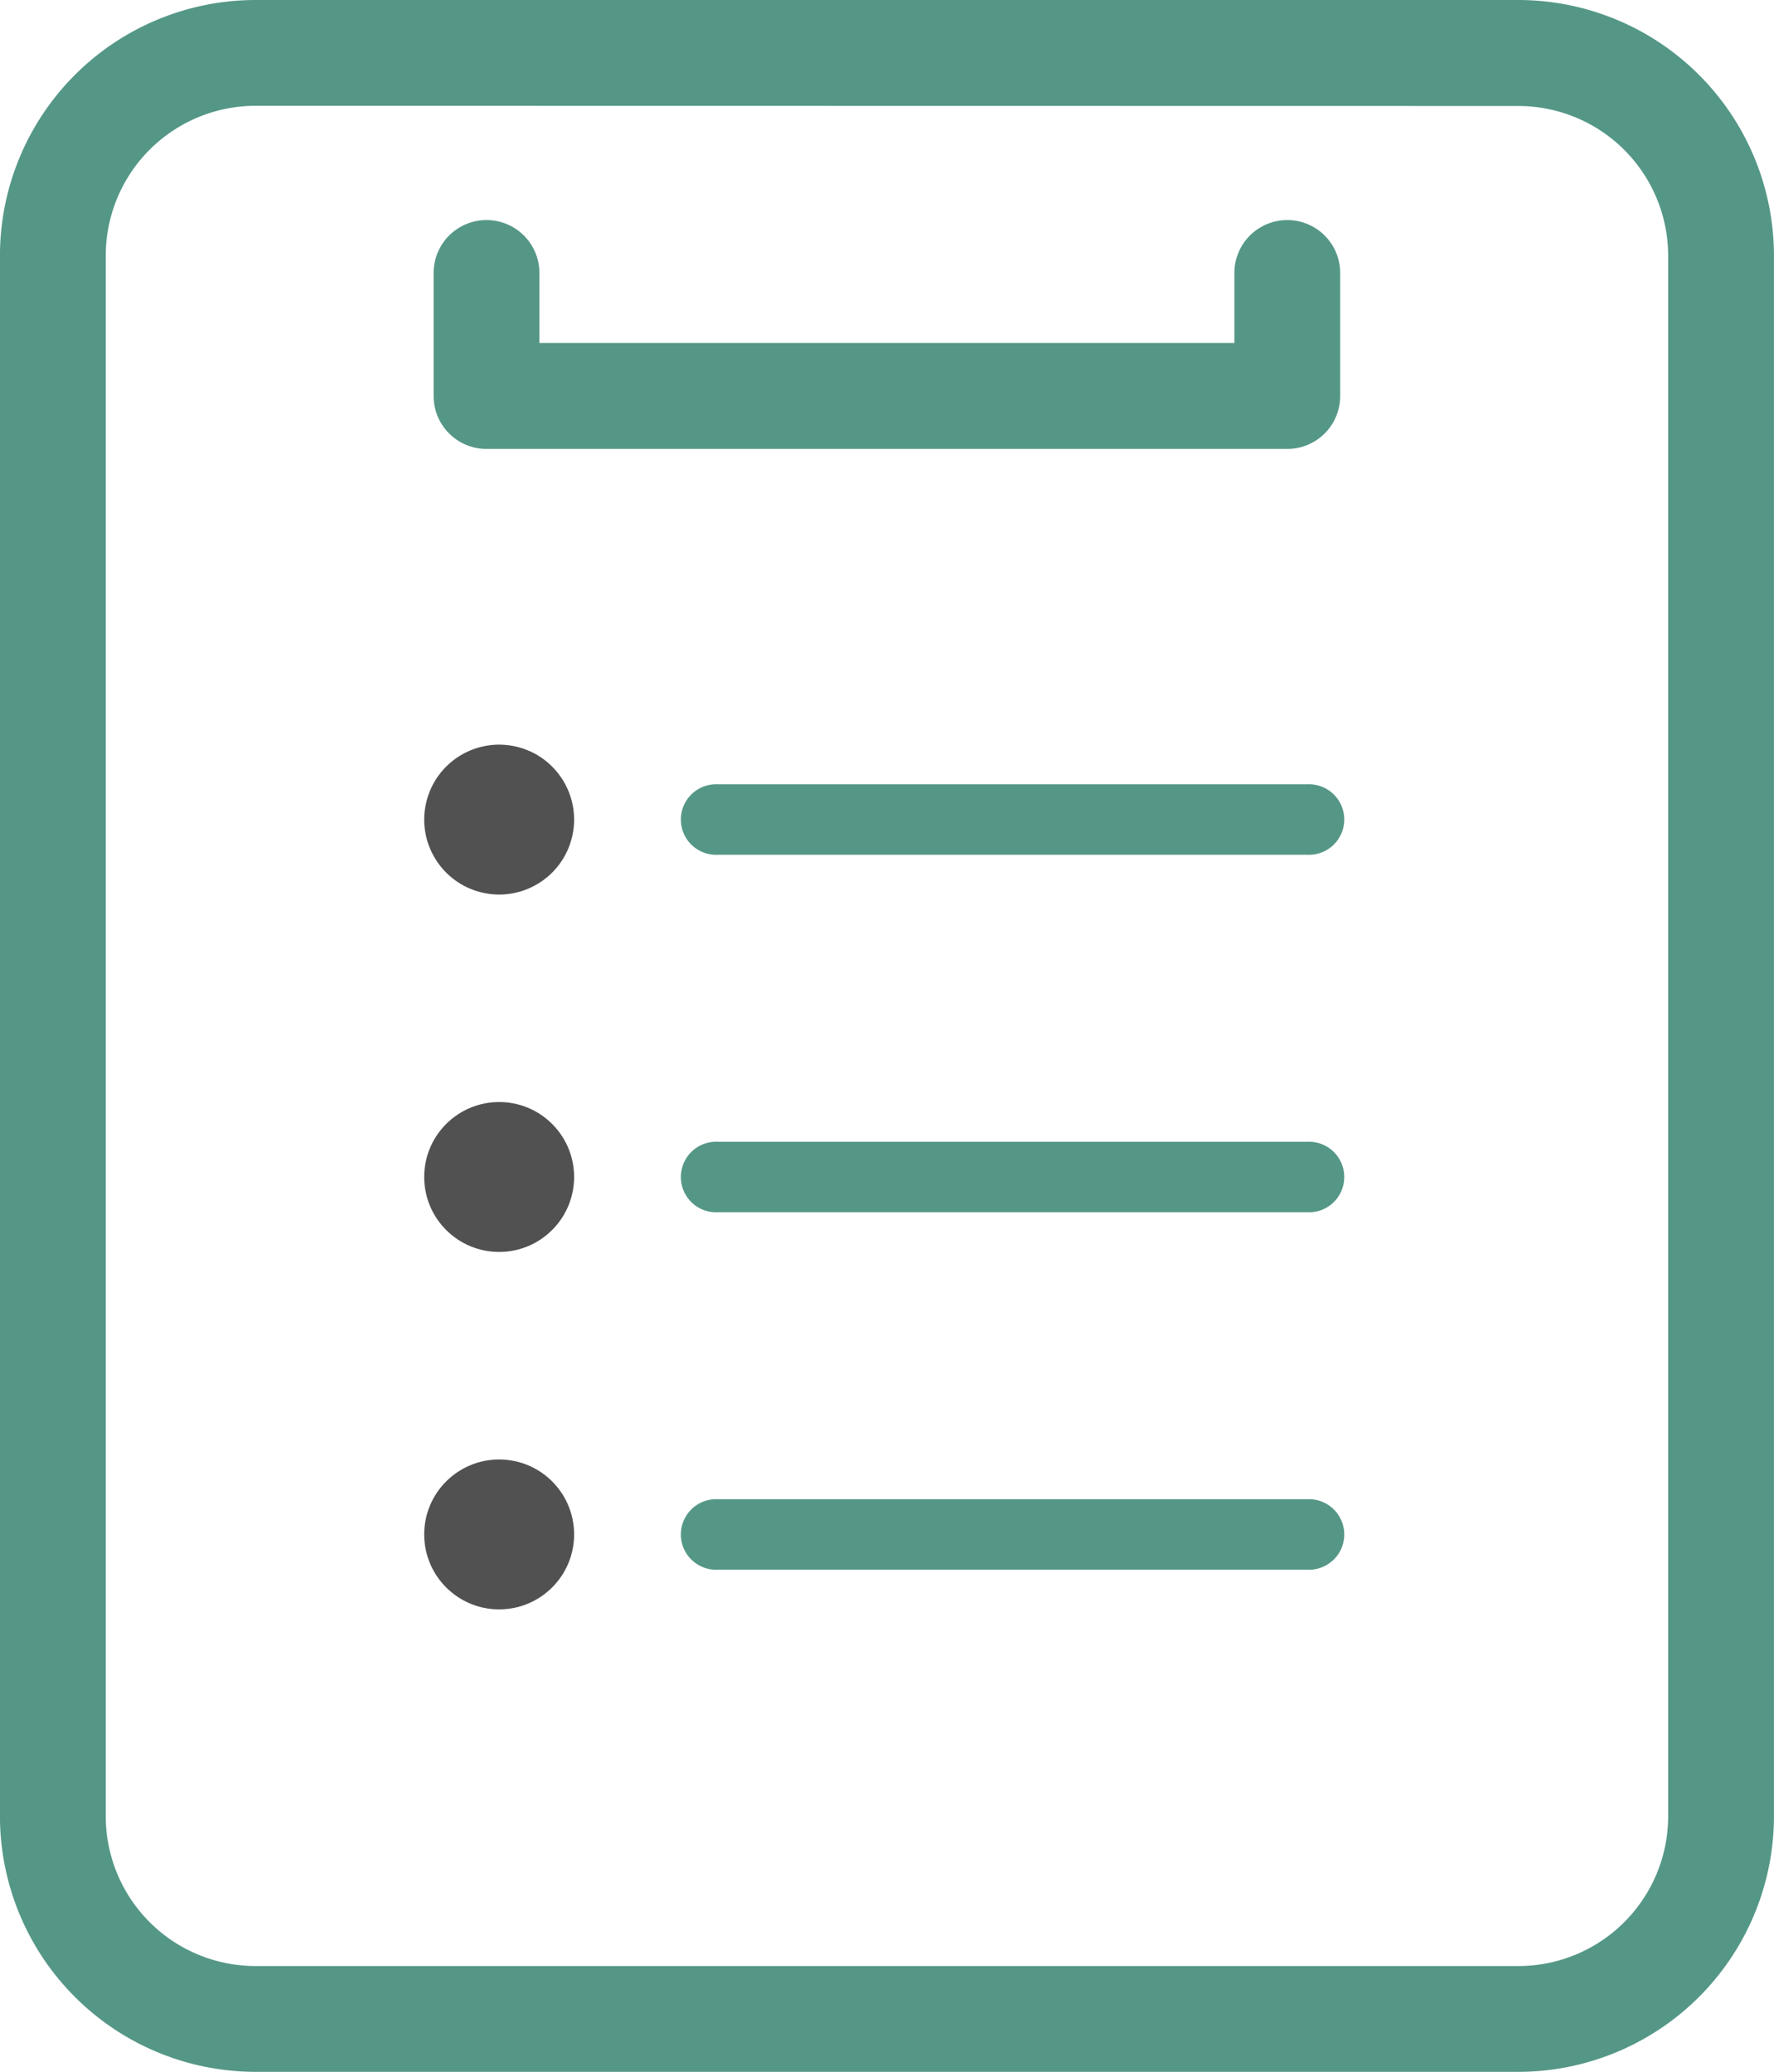
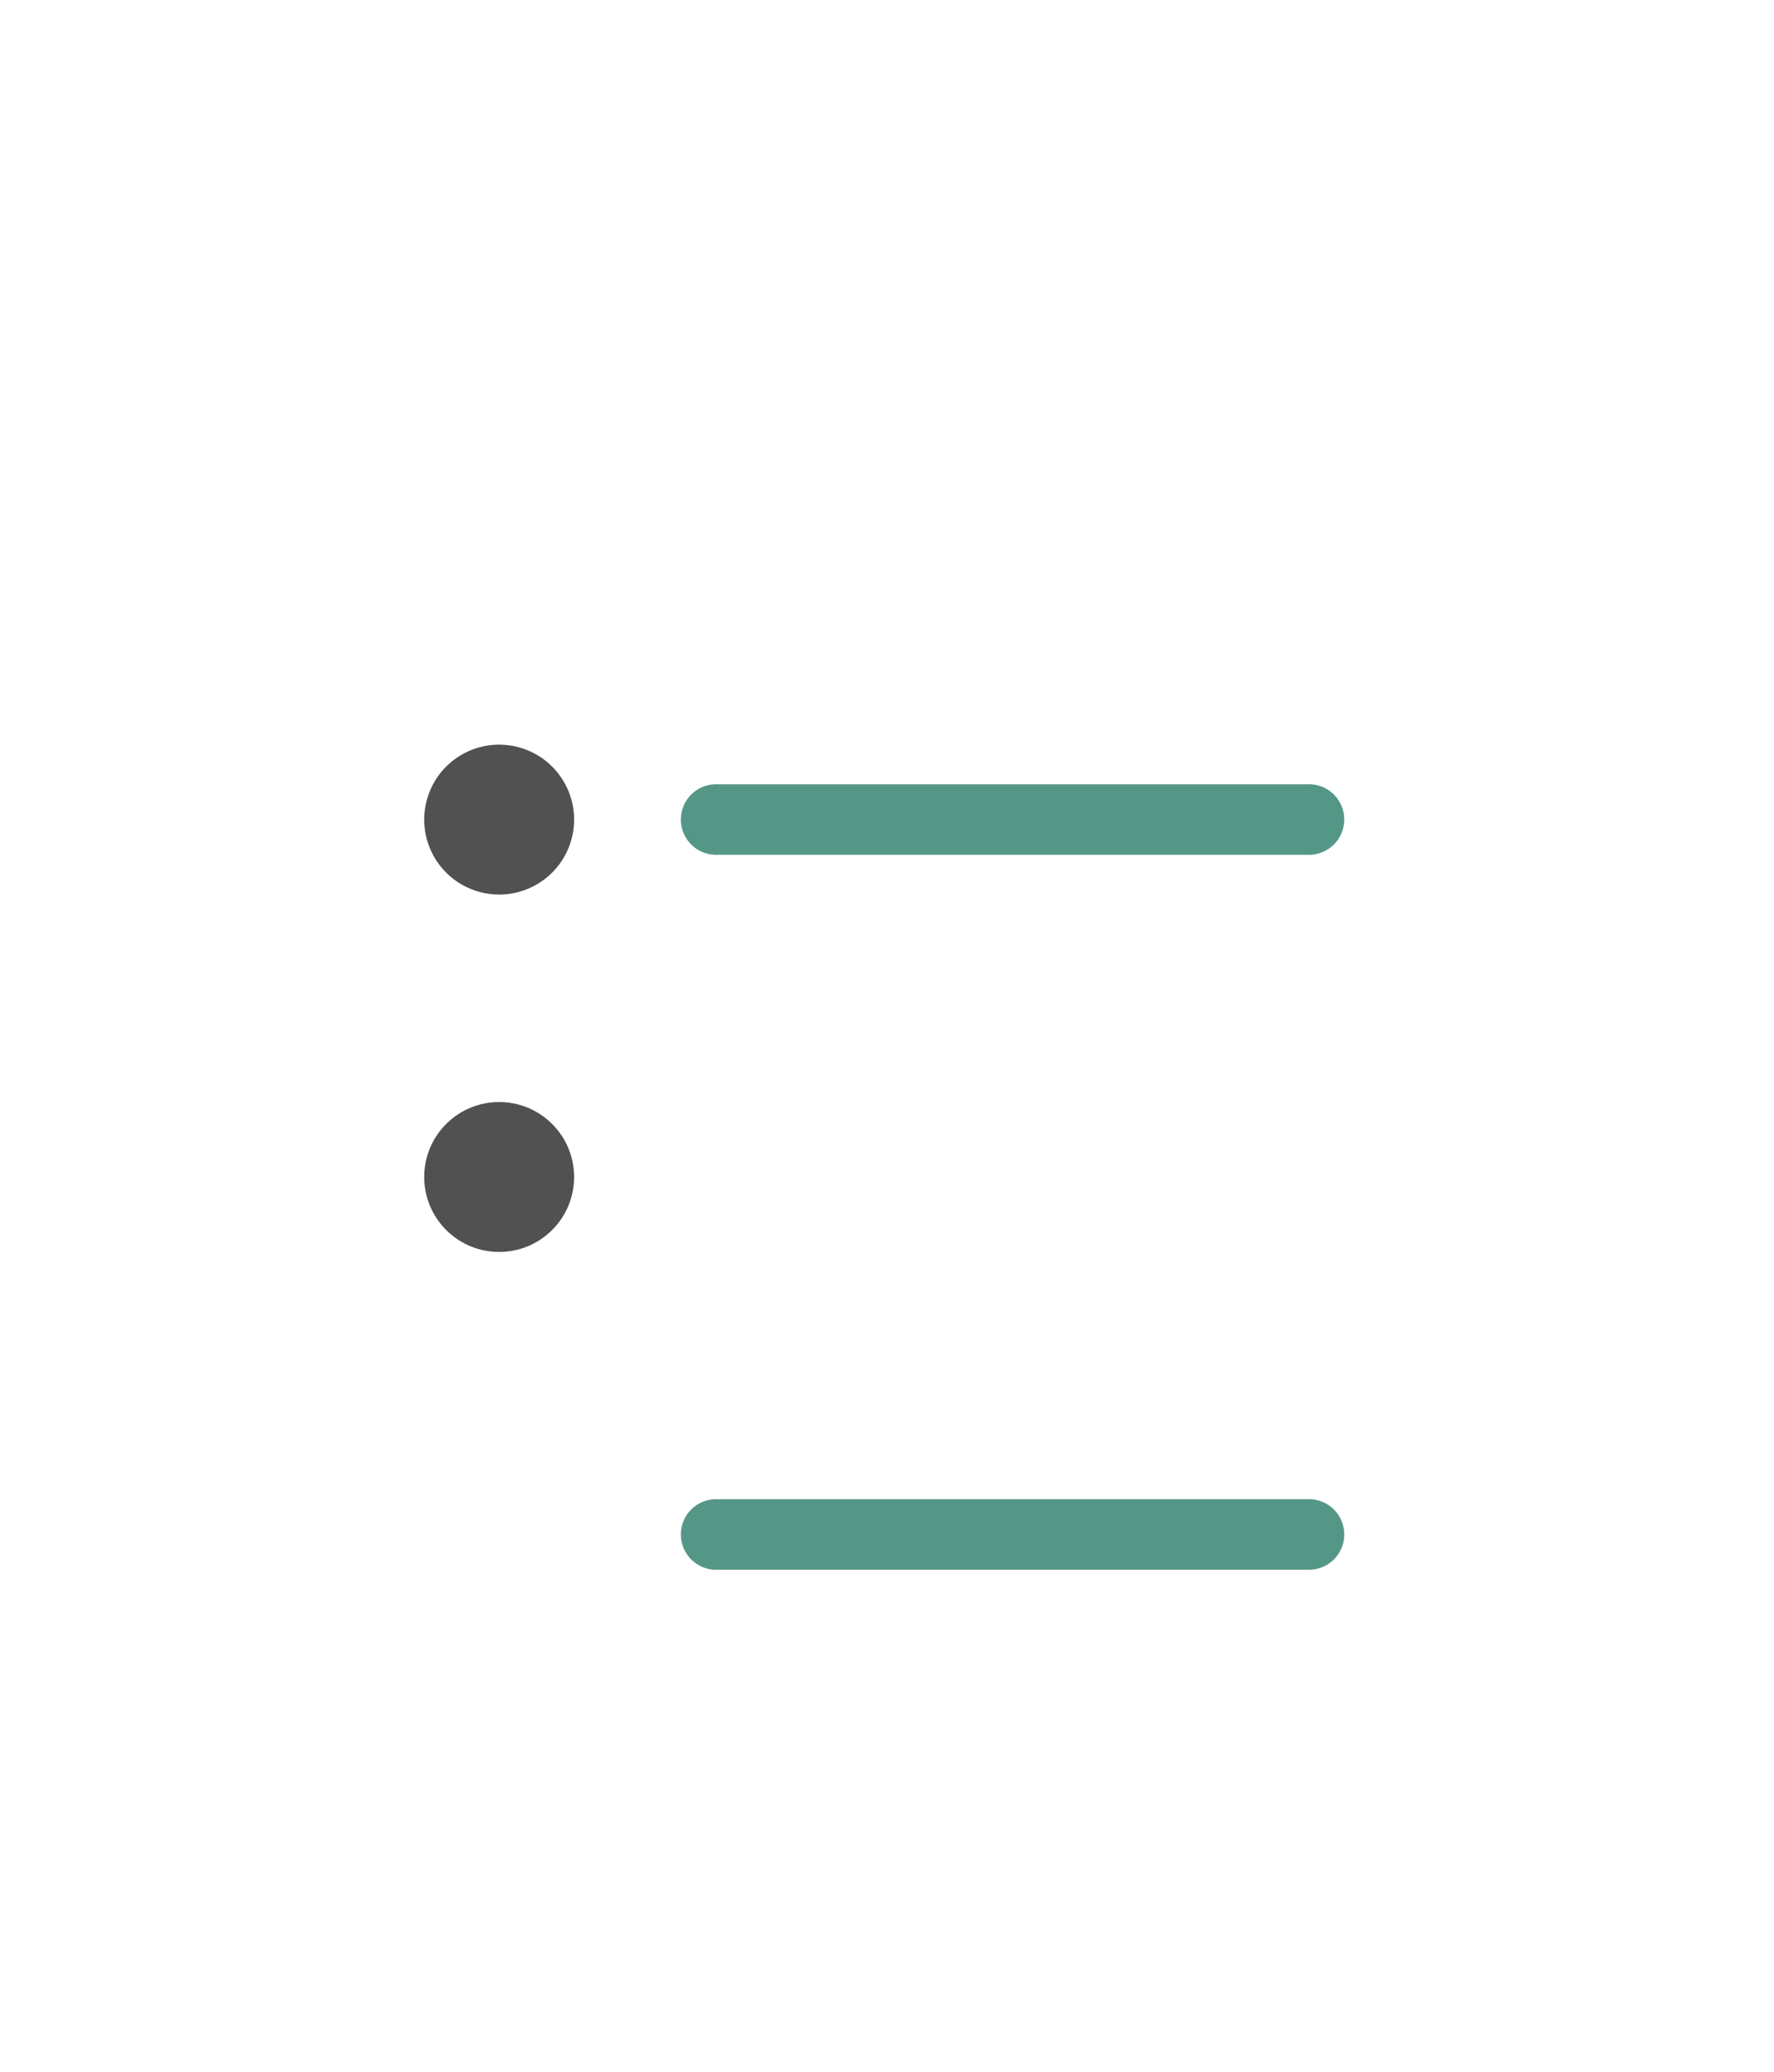
<svg xmlns="http://www.w3.org/2000/svg" id="Group_16" data-name="Group 16" width="42.79" height="49.975" viewBox="0 0 42.79 49.975">
-   <path id="Path_39" data-name="Path 39" d="M311.465,365.207H281a6.17,6.17,0,0,1-6.163-6.163V321.4A6.17,6.17,0,0,1,281,315.232h30.464a6.17,6.17,0,0,1,6.163,6.163v37.649A6.17,6.17,0,0,1,311.465,365.207ZM281,317.784a3.615,3.615,0,0,0-3.611,3.611v37.649A3.615,3.615,0,0,0,281,362.655h30.464a3.615,3.615,0,0,0,3.611-3.611V321.4a3.615,3.615,0,0,0-3.611-3.611Z" transform="translate(-274.838 -315.232)" fill="#559787" />
  <path id="Path_40" data-name="Path 40" d="M369.021,407.814H354.8a.851.851,0,1,1,0-1.7h14.217a.851.851,0,1,1,0,1.7Z" transform="translate(-337.485 -387.196)" fill="#559787" />
-   <path id="Path_41" data-name="Path 41" d="M369.021,449.237H354.8a.851.851,0,1,1,0-1.7h14.217a.851.851,0,1,1,0,1.7Z" transform="translate(-337.485 -419.996)" fill="#559787" />
  <path id="Path_42" data-name="Path 42" d="M369.021,490.659H354.8a.851.851,0,1,1,0-1.7h14.217a.851.851,0,1,1,0,1.7Z" transform="translate(-337.485 -452.796)" fill="#559787" />
-   <path id="Path_43" data-name="Path 43" d="M345.68,346.255H326.361a1.276,1.276,0,0,1-1.276-1.276V342.01a1.276,1.276,0,1,1,2.552,0V343.7H344.4V342.01a1.276,1.276,0,1,1,2.552,0v2.969A1.276,1.276,0,0,1,345.68,346.255Z" transform="translate(-314.626 -335.426)" fill="#559787" />
  <ellipse id="Ellipse_2" data-name="Ellipse 2" cx="1.808" cy="1.808" rx="1.808" ry="1.808" transform="matrix(0.23, -0.973, 0.973, 0.23, 9.865, 21.113)" fill="#515151" />
  <circle id="Ellipse_3" data-name="Ellipse 3" cx="1.808" cy="1.808" r="1.808" transform="translate(9.483 28.39) rotate(-45)" fill="#515151" />
-   <ellipse id="Ellipse_4" data-name="Ellipse 4" cx="1.808" cy="1.808" rx="1.808" ry="1.808" transform="translate(10.232 35.204)" fill="#515151" />
</svg>